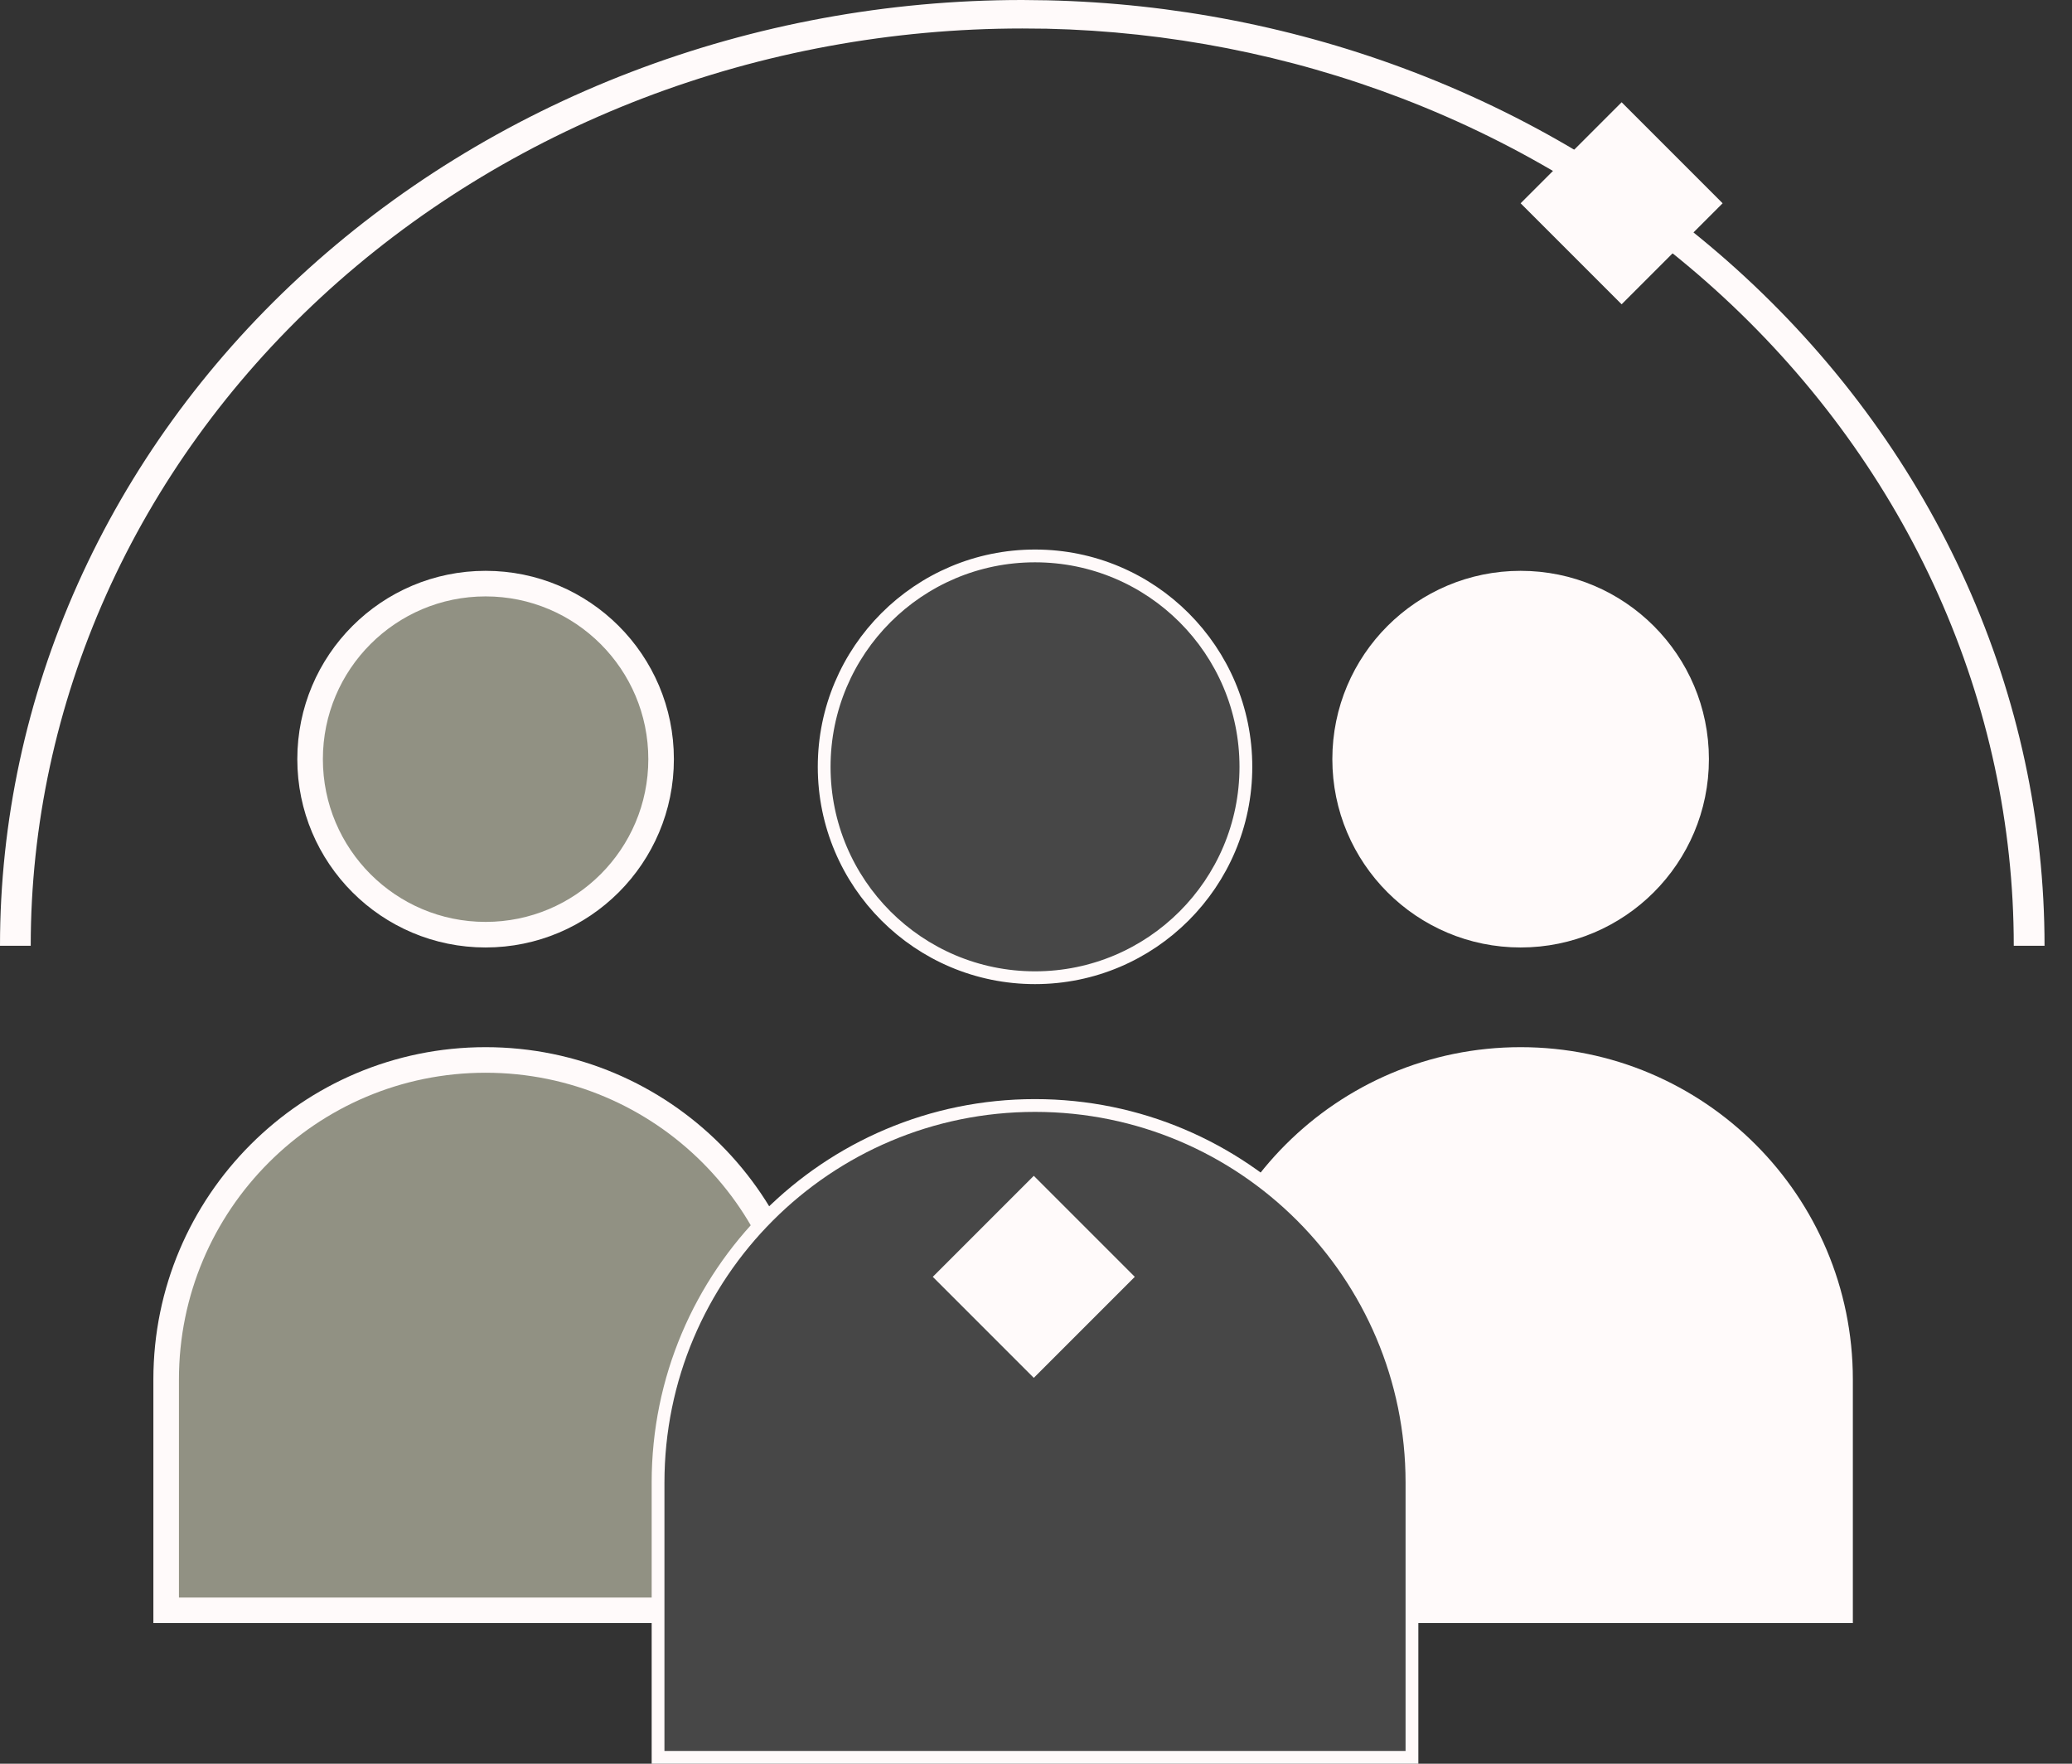
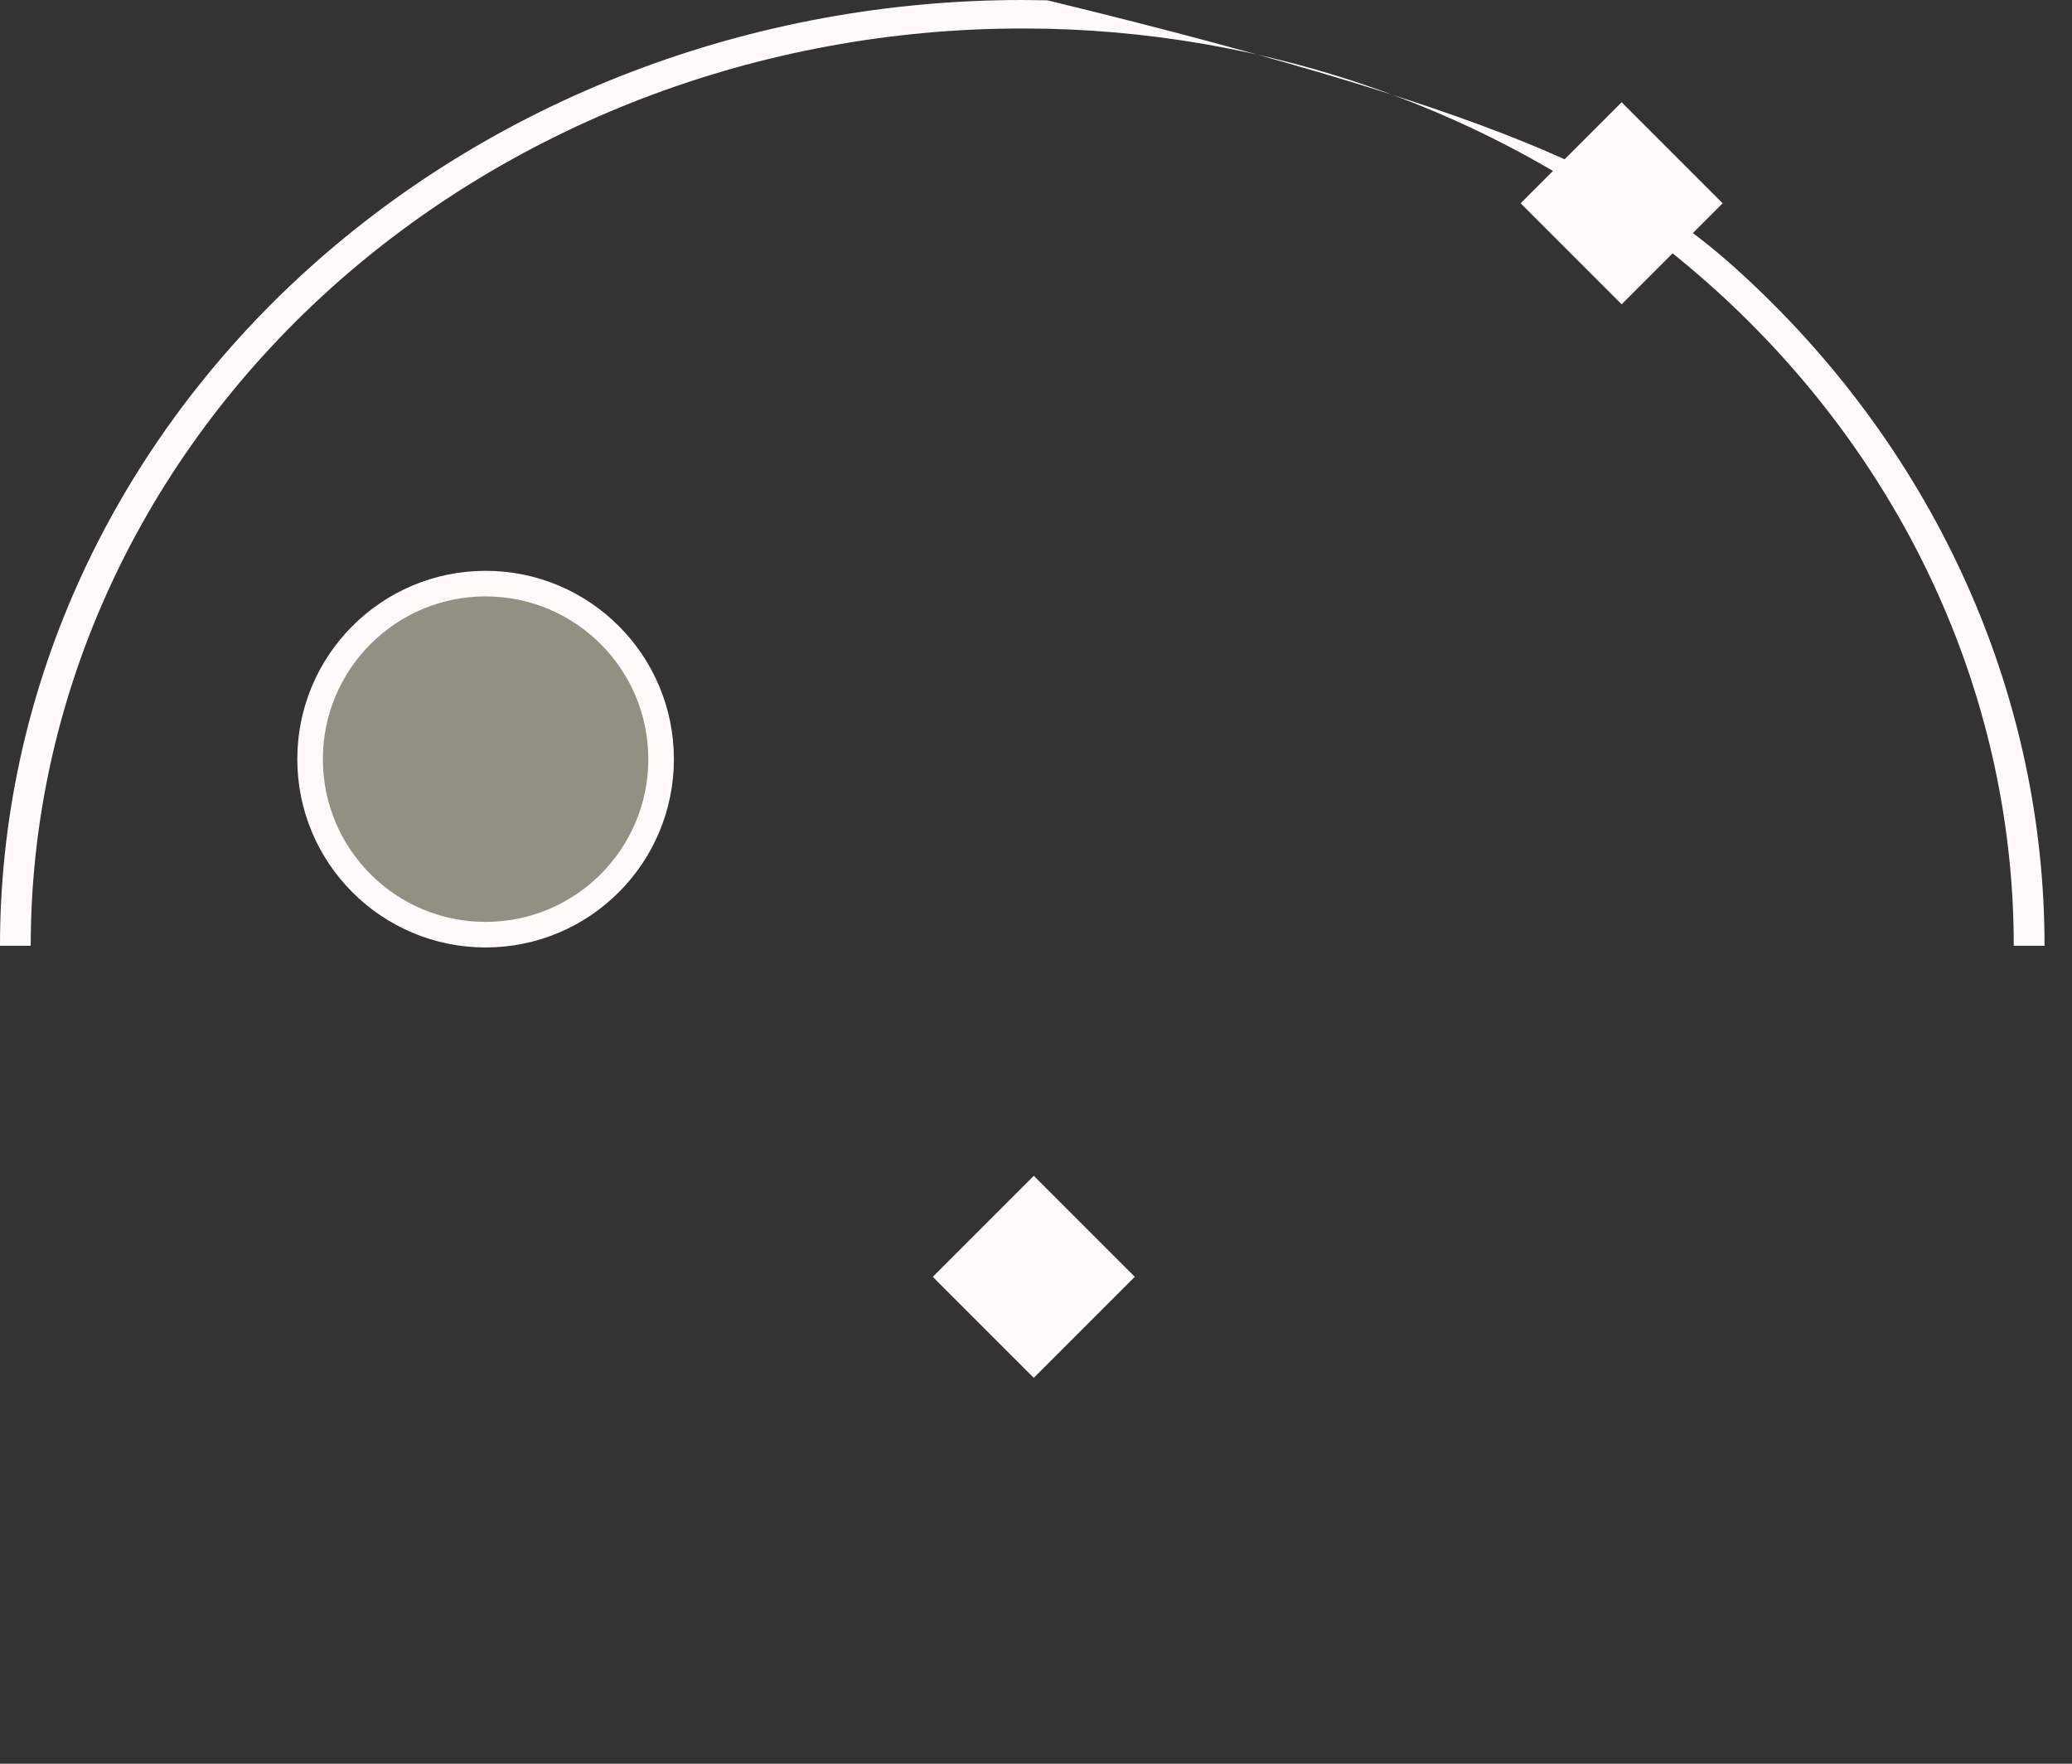
<svg xmlns="http://www.w3.org/2000/svg" width="47" height="40" viewBox="0 0 47 40" fill="none">
  <rect x="0" y="0" width="47" height="40" fill="#333333" stroke="none" />
-   <circle cx="34.493" cy="17.217" r="3.981" fill="#FFFAFA" stroke="#FFFAFA" stroke-width="0.58" />
-   <path d="M34.493 24.039C38.495 24.039 41.739 27.283 41.739 31.285V36.521H27.247V31.285C27.247 27.283 30.491 24.039 34.493 24.039Z" fill="#FFFAFA" stroke="#FFFAFA" stroke-width="0.58" />
  <circle cx="11.015" cy="17.217" r="3.981" fill="#919183" stroke="#FFFAFA" stroke-width="0.58" />
-   <path d="M11.015 24.039C15.017 24.039 18.261 27.283 18.261 31.285V36.521H3.769V31.285C3.769 27.283 7.013 24.039 11.015 24.039Z" fill="#919183" stroke="#FFFAFA" stroke-width="0.58" />
-   <circle cx="23.478" cy="17.391" r="4.783" fill="#474747" stroke="#FFFAFA" stroke-width="0.29" />
-   <path d="M23.477 25.072C28.2 25.072 32.028 28.901 32.028 33.623V39.855H14.927V33.623C14.927 28.901 18.755 25.072 23.477 25.072Z" fill="#474747" stroke="#FFFAFA" stroke-width="0.29" />
  <rect x="23.45" y="31.044" width="2.95" height="2.95" transform="rotate(-135 23.45 31.044)" fill="#FFFAFA" stroke="#FFFAFA" stroke-width="0.29" />
-   <path d="M23.759 0.007C26.61 0.072 29.425 0.622 32.062 1.633C34.876 2.711 37.432 4.291 39.585 6.282C41.738 8.274 43.446 10.639 44.611 13.241C45.777 15.844 46.377 18.633 46.377 21.449H45.679C45.679 18.717 45.097 16.012 43.967 13.488C42.837 10.964 41.18 8.67 39.092 6.738C37.003 4.807 34.523 3.275 31.795 2.229C29.237 1.249 26.507 0.714 23.742 0.651L23.189 0.646C20.235 0.646 17.311 1.184 14.582 2.229C11.854 3.275 9.374 4.807 7.285 6.738C5.197 8.67 3.54 10.964 2.41 13.488C1.28 16.012 0.697 18.717 0.697 21.449H0C8.1224e-06 18.633 0.599 15.843 1.765 13.241C2.93 10.639 4.639 8.274 6.792 6.282C8.945 4.291 11.501 2.711 14.315 1.633C17.128 0.555 20.143 8.71968e-06 23.189 0L23.759 0.007Z" fill="#FFFAFA" />
+   <path d="M23.759 0.007C34.876 2.711 37.432 4.291 39.585 6.282C41.738 8.274 43.446 10.639 44.611 13.241C45.777 15.844 46.377 18.633 46.377 21.449H45.679C45.679 18.717 45.097 16.012 43.967 13.488C42.837 10.964 41.18 8.67 39.092 6.738C37.003 4.807 34.523 3.275 31.795 2.229C29.237 1.249 26.507 0.714 23.742 0.651L23.189 0.646C20.235 0.646 17.311 1.184 14.582 2.229C11.854 3.275 9.374 4.807 7.285 6.738C5.197 8.67 3.54 10.964 2.41 13.488C1.28 16.012 0.697 18.717 0.697 21.449H0C8.1224e-06 18.633 0.599 15.843 1.765 13.241C2.93 10.639 4.639 8.274 6.792 6.282C8.945 4.291 11.501 2.711 14.315 1.633C17.128 0.555 20.143 8.71968e-06 23.189 0L23.759 0.007Z" fill="#FFFAFA" />
  <rect x="36.784" y="6.696" width="2.95" height="2.95" transform="rotate(-135 36.784 6.696)" fill="#FFFAFA" stroke="#FFFAFA" stroke-width="0.29" />
</svg>